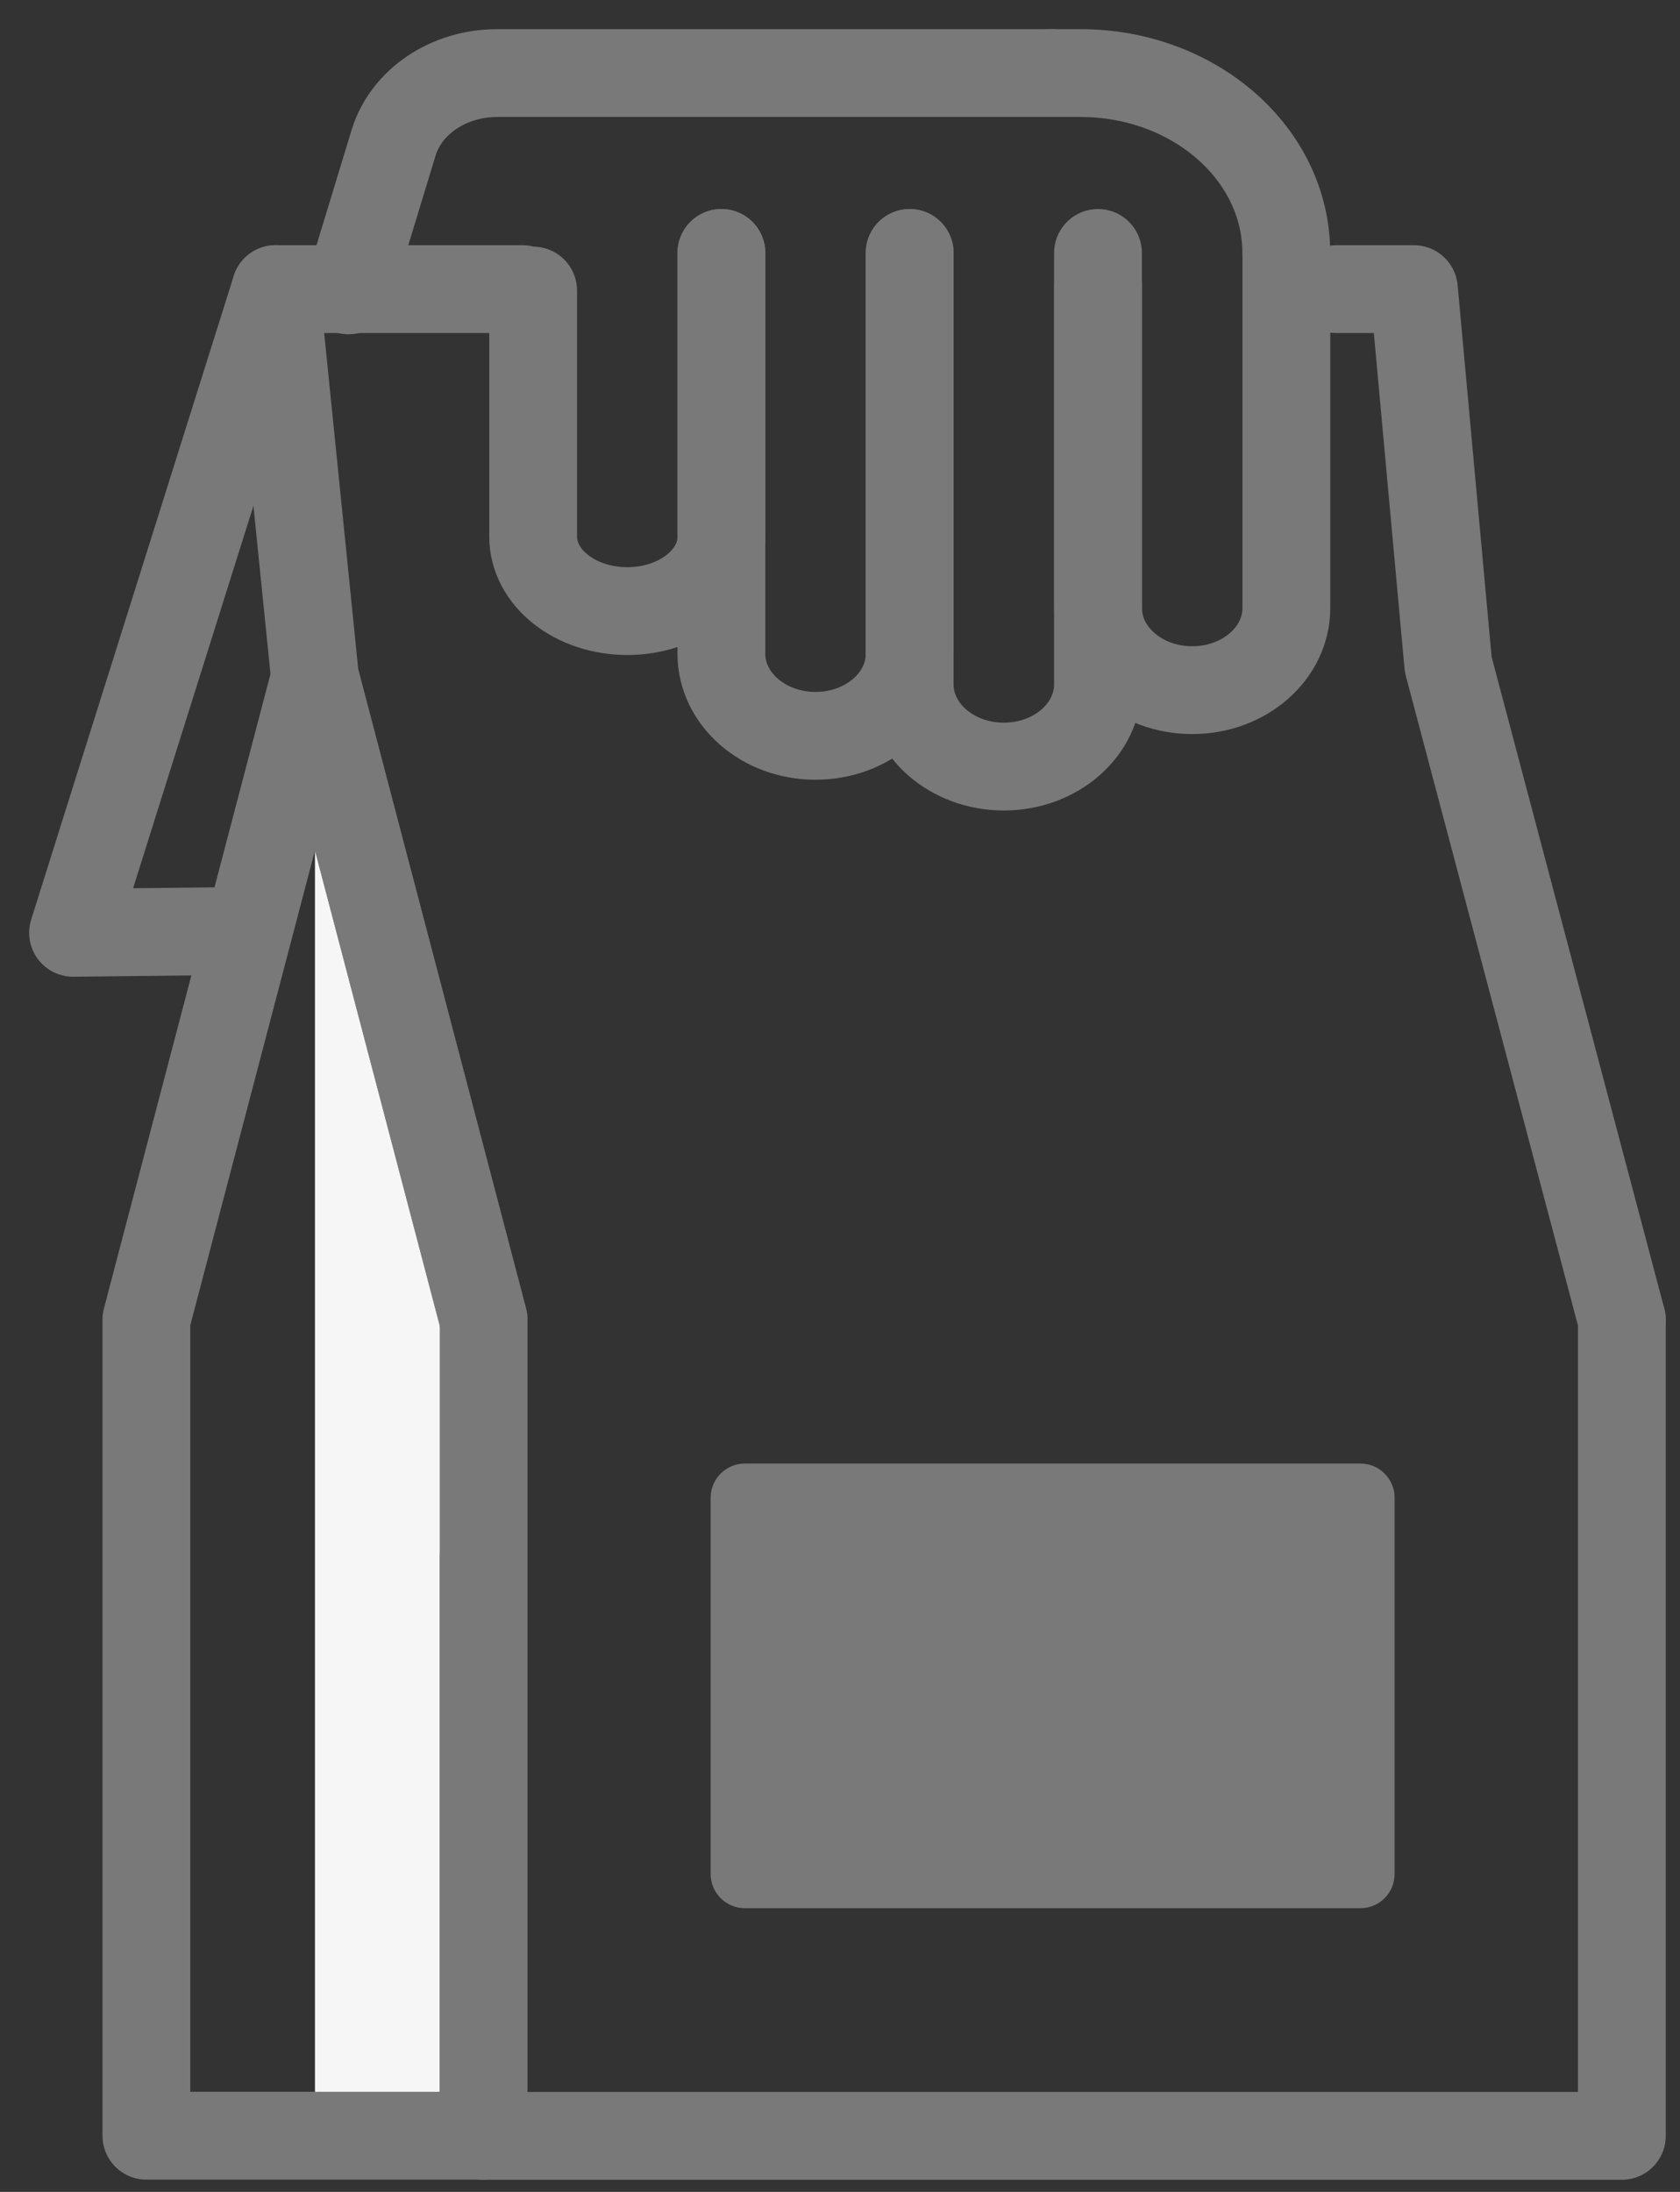
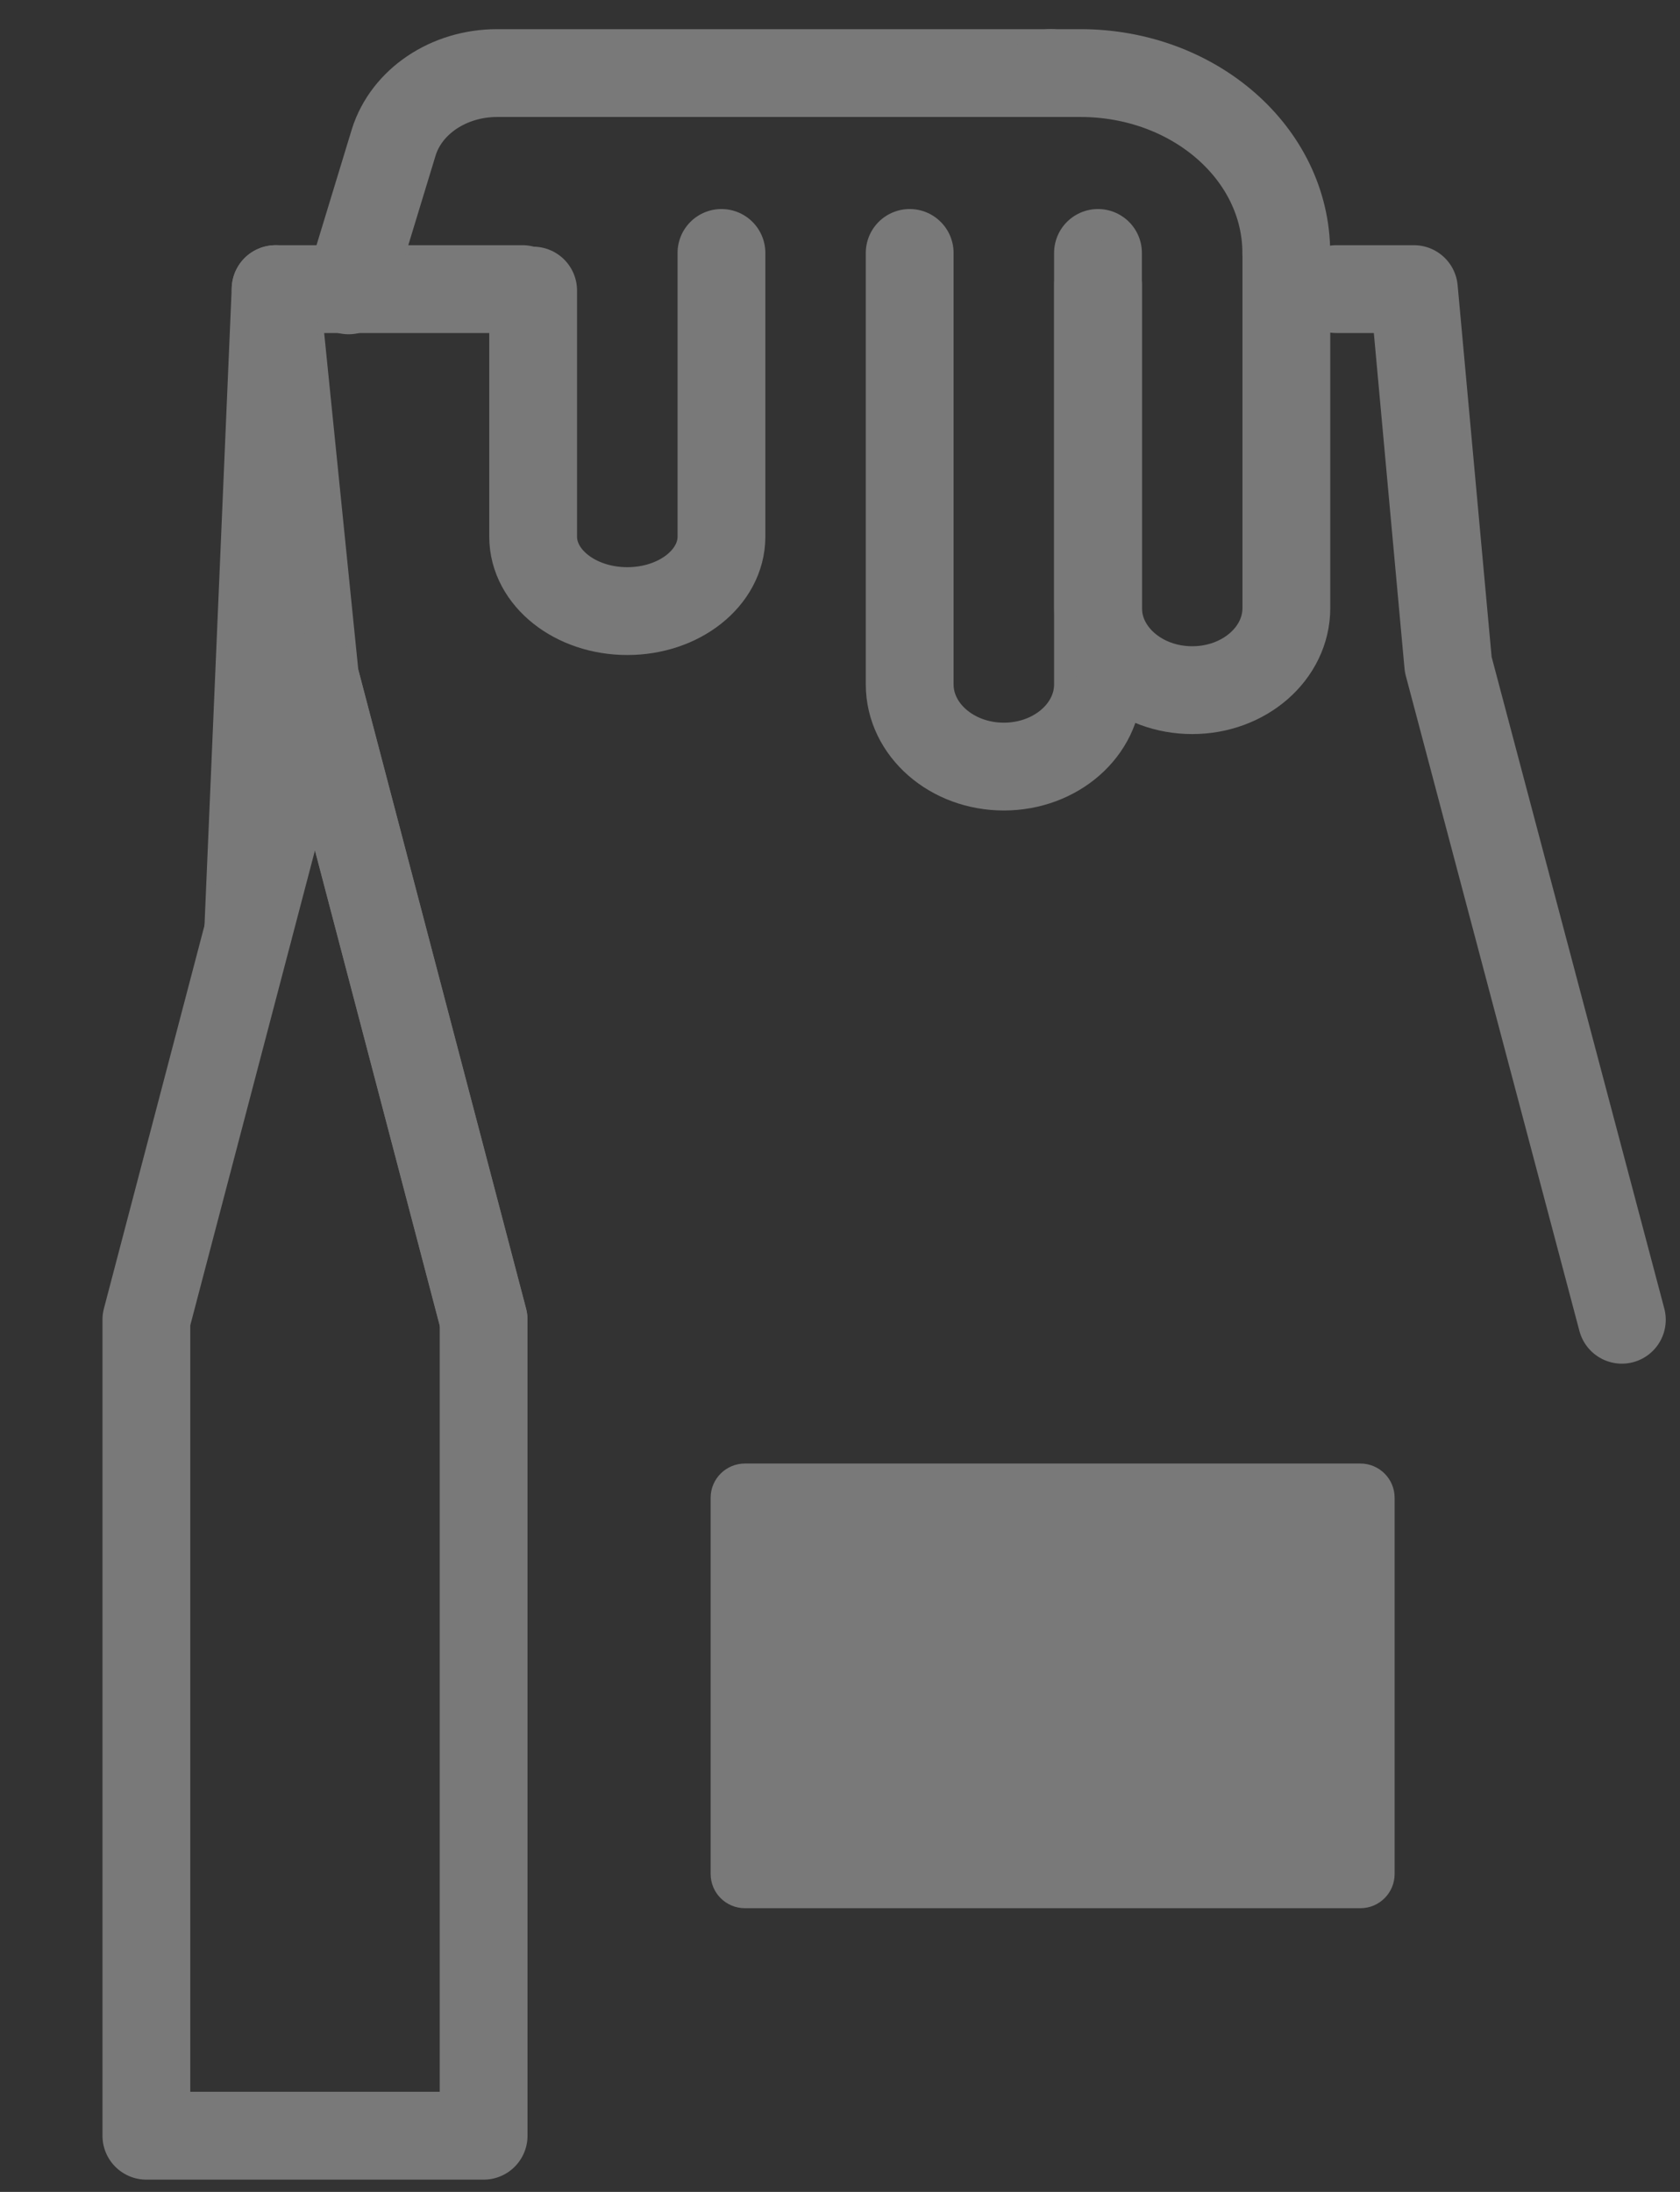
<svg xmlns="http://www.w3.org/2000/svg" width="23" height="30" viewBox="0 0 23 30" fill="none">
  <rect x="0" y="0" width="23" height="30" fill="#333333" stroke="none" />
-   <path d="M4.312 9.273L6.62 18.062V29.231H4.312V9.273Z" fill="#F7F6F6" />
  <path d="M7.154 3.957H3.773L4.312 9.273L6.62 18.063" stroke="#797979" stroke-width="1.202" stroke-miterlimit="10" stroke-linecap="round" stroke-linejoin="round" />
  <path d="M22.204 18.063L19.827 9.095L19.357 3.957H18.295" stroke="#797979" stroke-width="1.202" stroke-miterlimit="10" stroke-linecap="round" stroke-linejoin="round" />
-   <path d="M3.398 12.741L1 12.767L3.773 3.957" stroke="#797979" stroke-width="1.202" stroke-miterlimit="10" stroke-linecap="round" stroke-linejoin="round" />
+   <path d="M3.398 12.741L3.773 3.957" stroke="#797979" stroke-width="1.202" stroke-miterlimit="10" stroke-linecap="round" stroke-linejoin="round" />
  <path d="M6.621 18.062L4.312 9.273L2.004 18.062V29.231H6.621V18.062Z" stroke="#797979" stroke-width="1.202" stroke-miterlimit="10" stroke-linecap="round" stroke-linejoin="round" />
-   <path d="M6.621 21.321V29.233H22.204V18.064" stroke="#797979" stroke-width="1.202" stroke-miterlimit="10" stroke-linecap="round" stroke-linejoin="round" />
  <path d="M18.625 20.031H10.198C9.939 20.031 9.729 20.241 9.729 20.499V25.649C9.729 25.907 9.939 26.117 10.198 26.117H18.625C18.883 26.117 19.093 25.907 19.093 25.649V20.499C19.093 20.241 18.883 20.031 18.625 20.031Z" fill="#797979" />
  <path d="M9.877 3.462V7.345C9.877 7.907 9.301 8.364 8.588 8.364C7.875 8.364 7.299 7.907 7.299 7.345V3.977" stroke="#797979" stroke-width="1.202" stroke-miterlimit="10" stroke-linecap="round" stroke-linejoin="round" />
-   <path d="M12.454 3.462V8.947C12.454 9.567 11.879 10.071 11.165 10.071C10.452 10.071 9.876 9.567 9.876 8.947V3.462" stroke="#797979" stroke-width="1.202" stroke-miterlimit="10" stroke-linecap="round" stroke-linejoin="round" />
  <path d="M15.032 3.462V9.367C15.032 9.987 14.456 10.492 13.743 10.492C13.03 10.492 12.454 9.987 12.454 9.367V3.462" stroke="#797979" stroke-width="1.202" stroke-miterlimit="10" stroke-linecap="round" stroke-linejoin="round" />
  <path d="M17.611 3.462V8.322C17.611 8.942 17.035 9.446 16.322 9.446C15.609 9.446 15.033 8.942 15.033 8.322V3.898" stroke="#797979" stroke-width="1.202" stroke-miterlimit="10" stroke-linecap="round" stroke-linejoin="round" />
  <path d="M14.382 1H6.807C6.142 1 5.566 1.389 5.391 1.946L4.773 3.974" stroke="#797979" stroke-width="1.202" stroke-miterlimit="10" stroke-linecap="round" stroke-linejoin="round" />
  <path d="M14.383 1H14.79C16.348 1 17.61 2.103 17.61 3.464" stroke="#797979" stroke-width="1.202" stroke-miterlimit="10" stroke-linecap="round" stroke-linejoin="round" />
</svg>